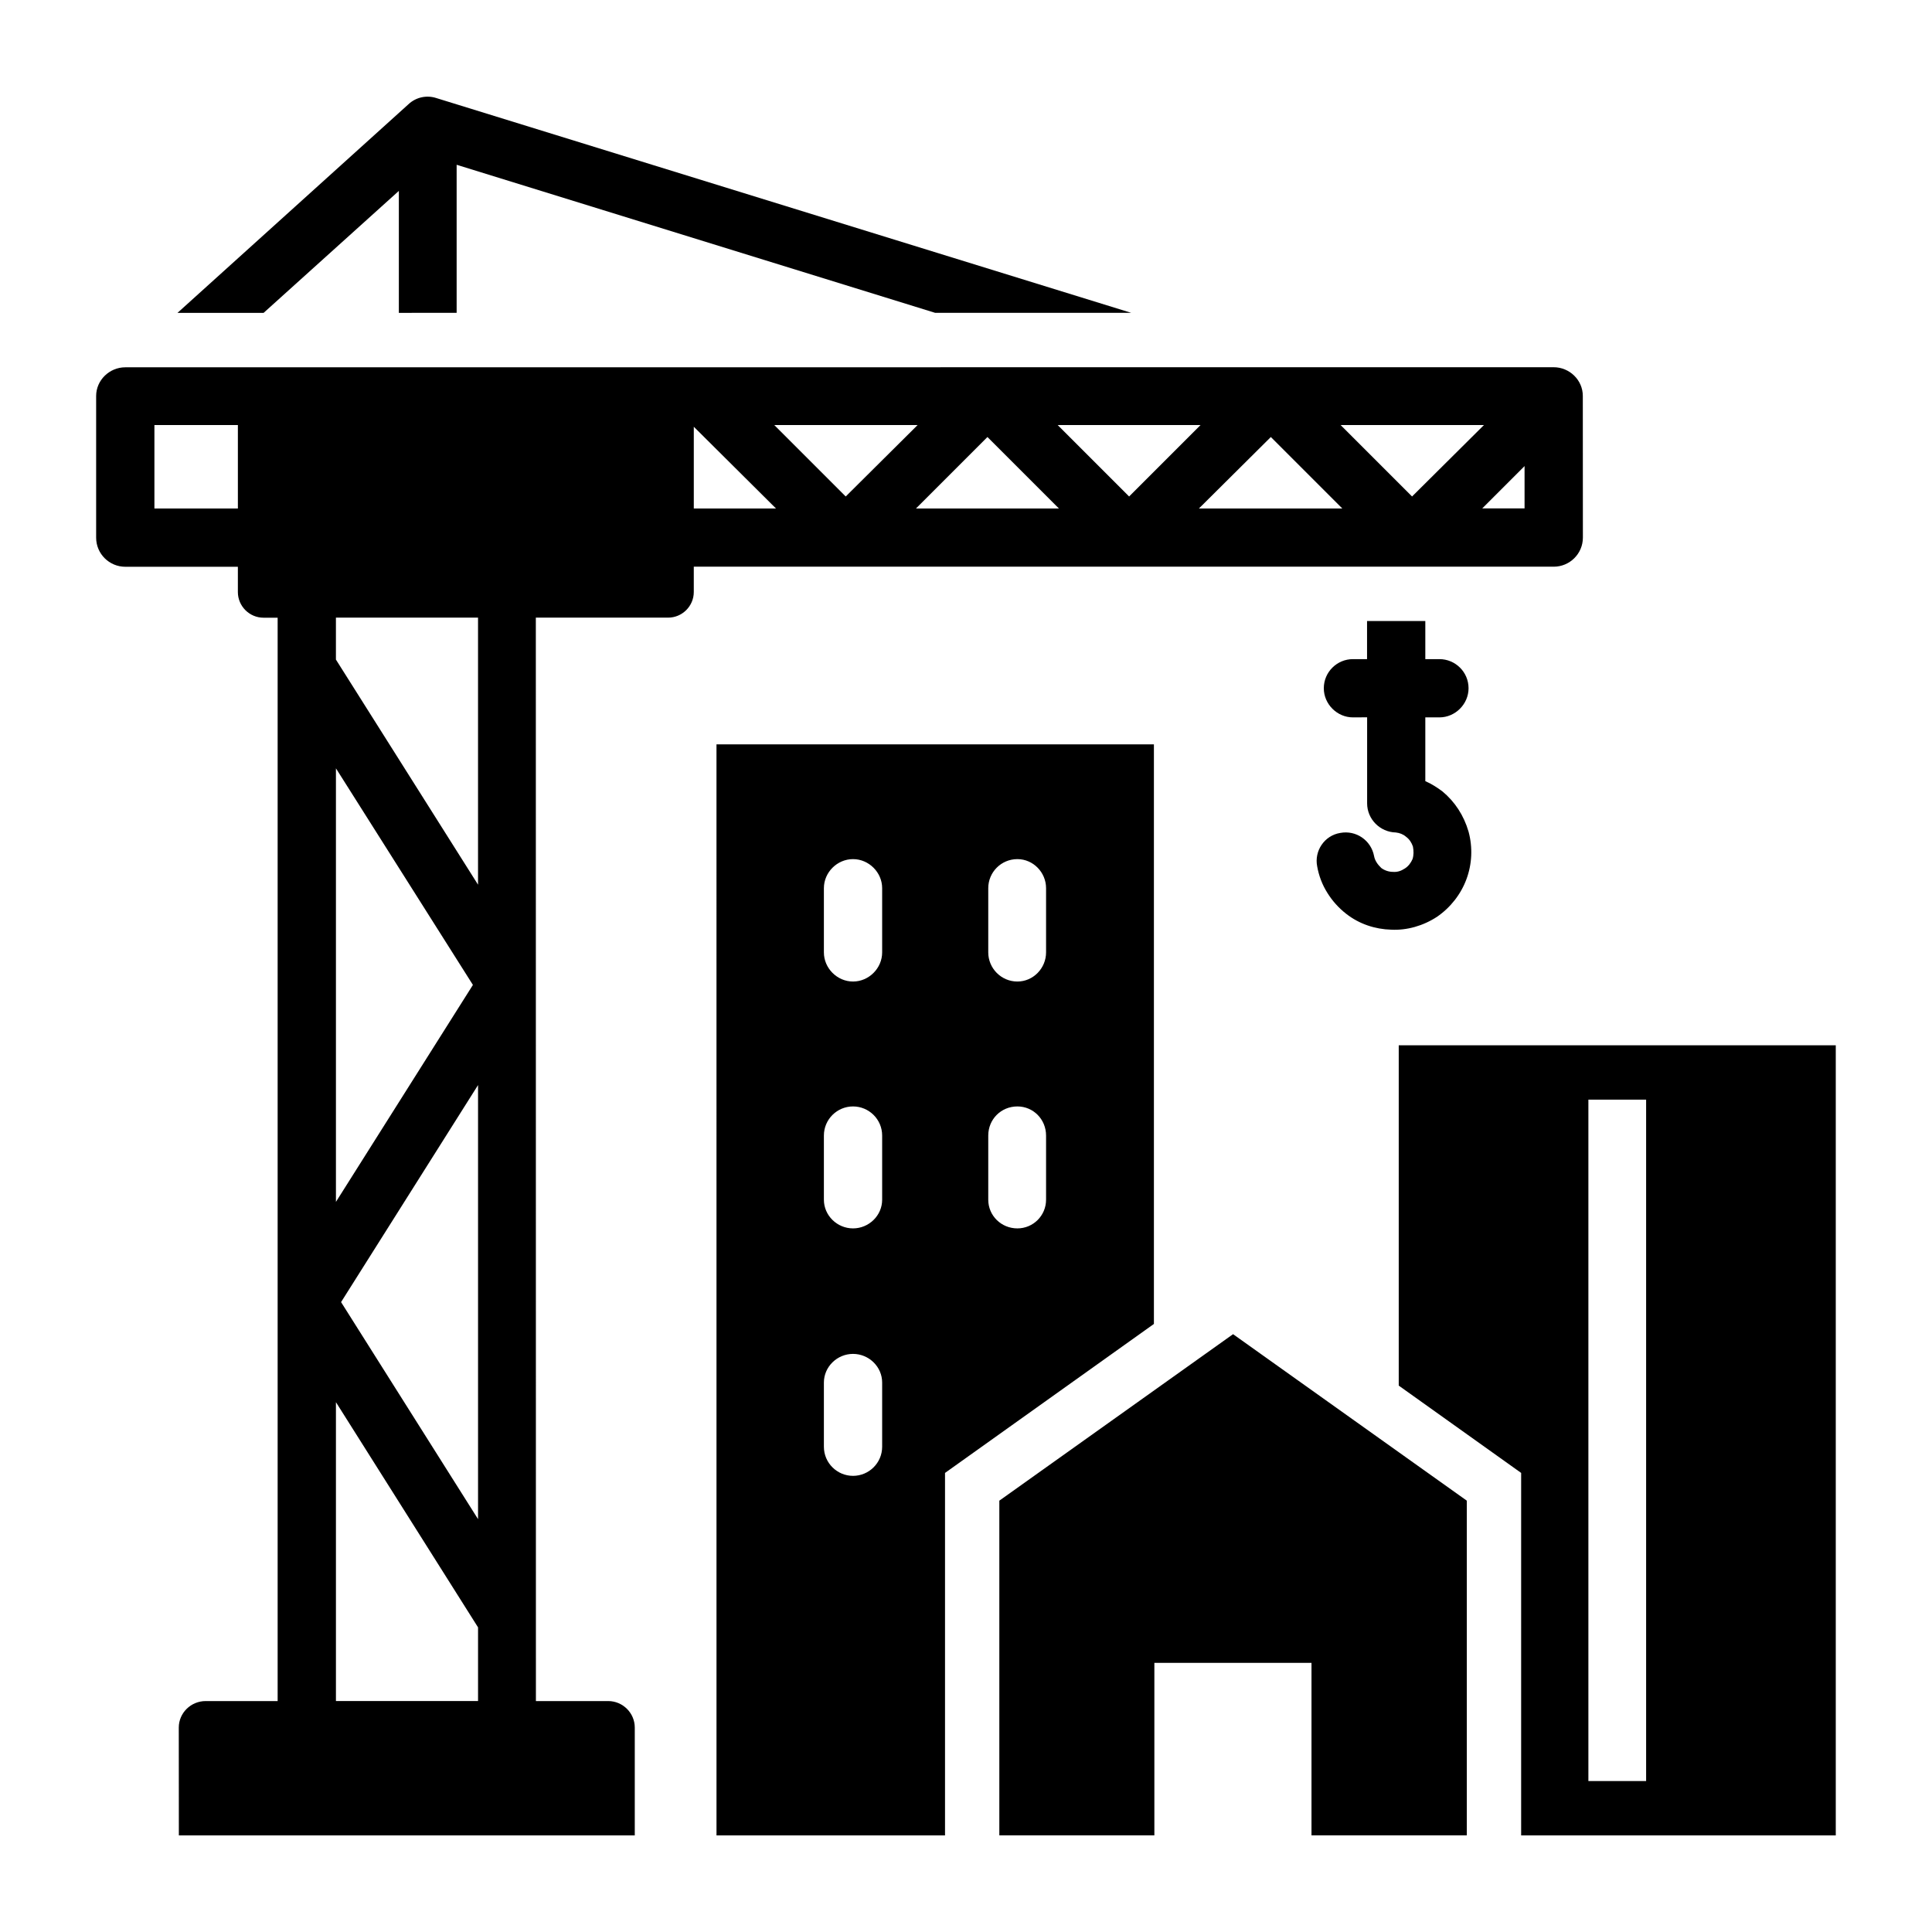
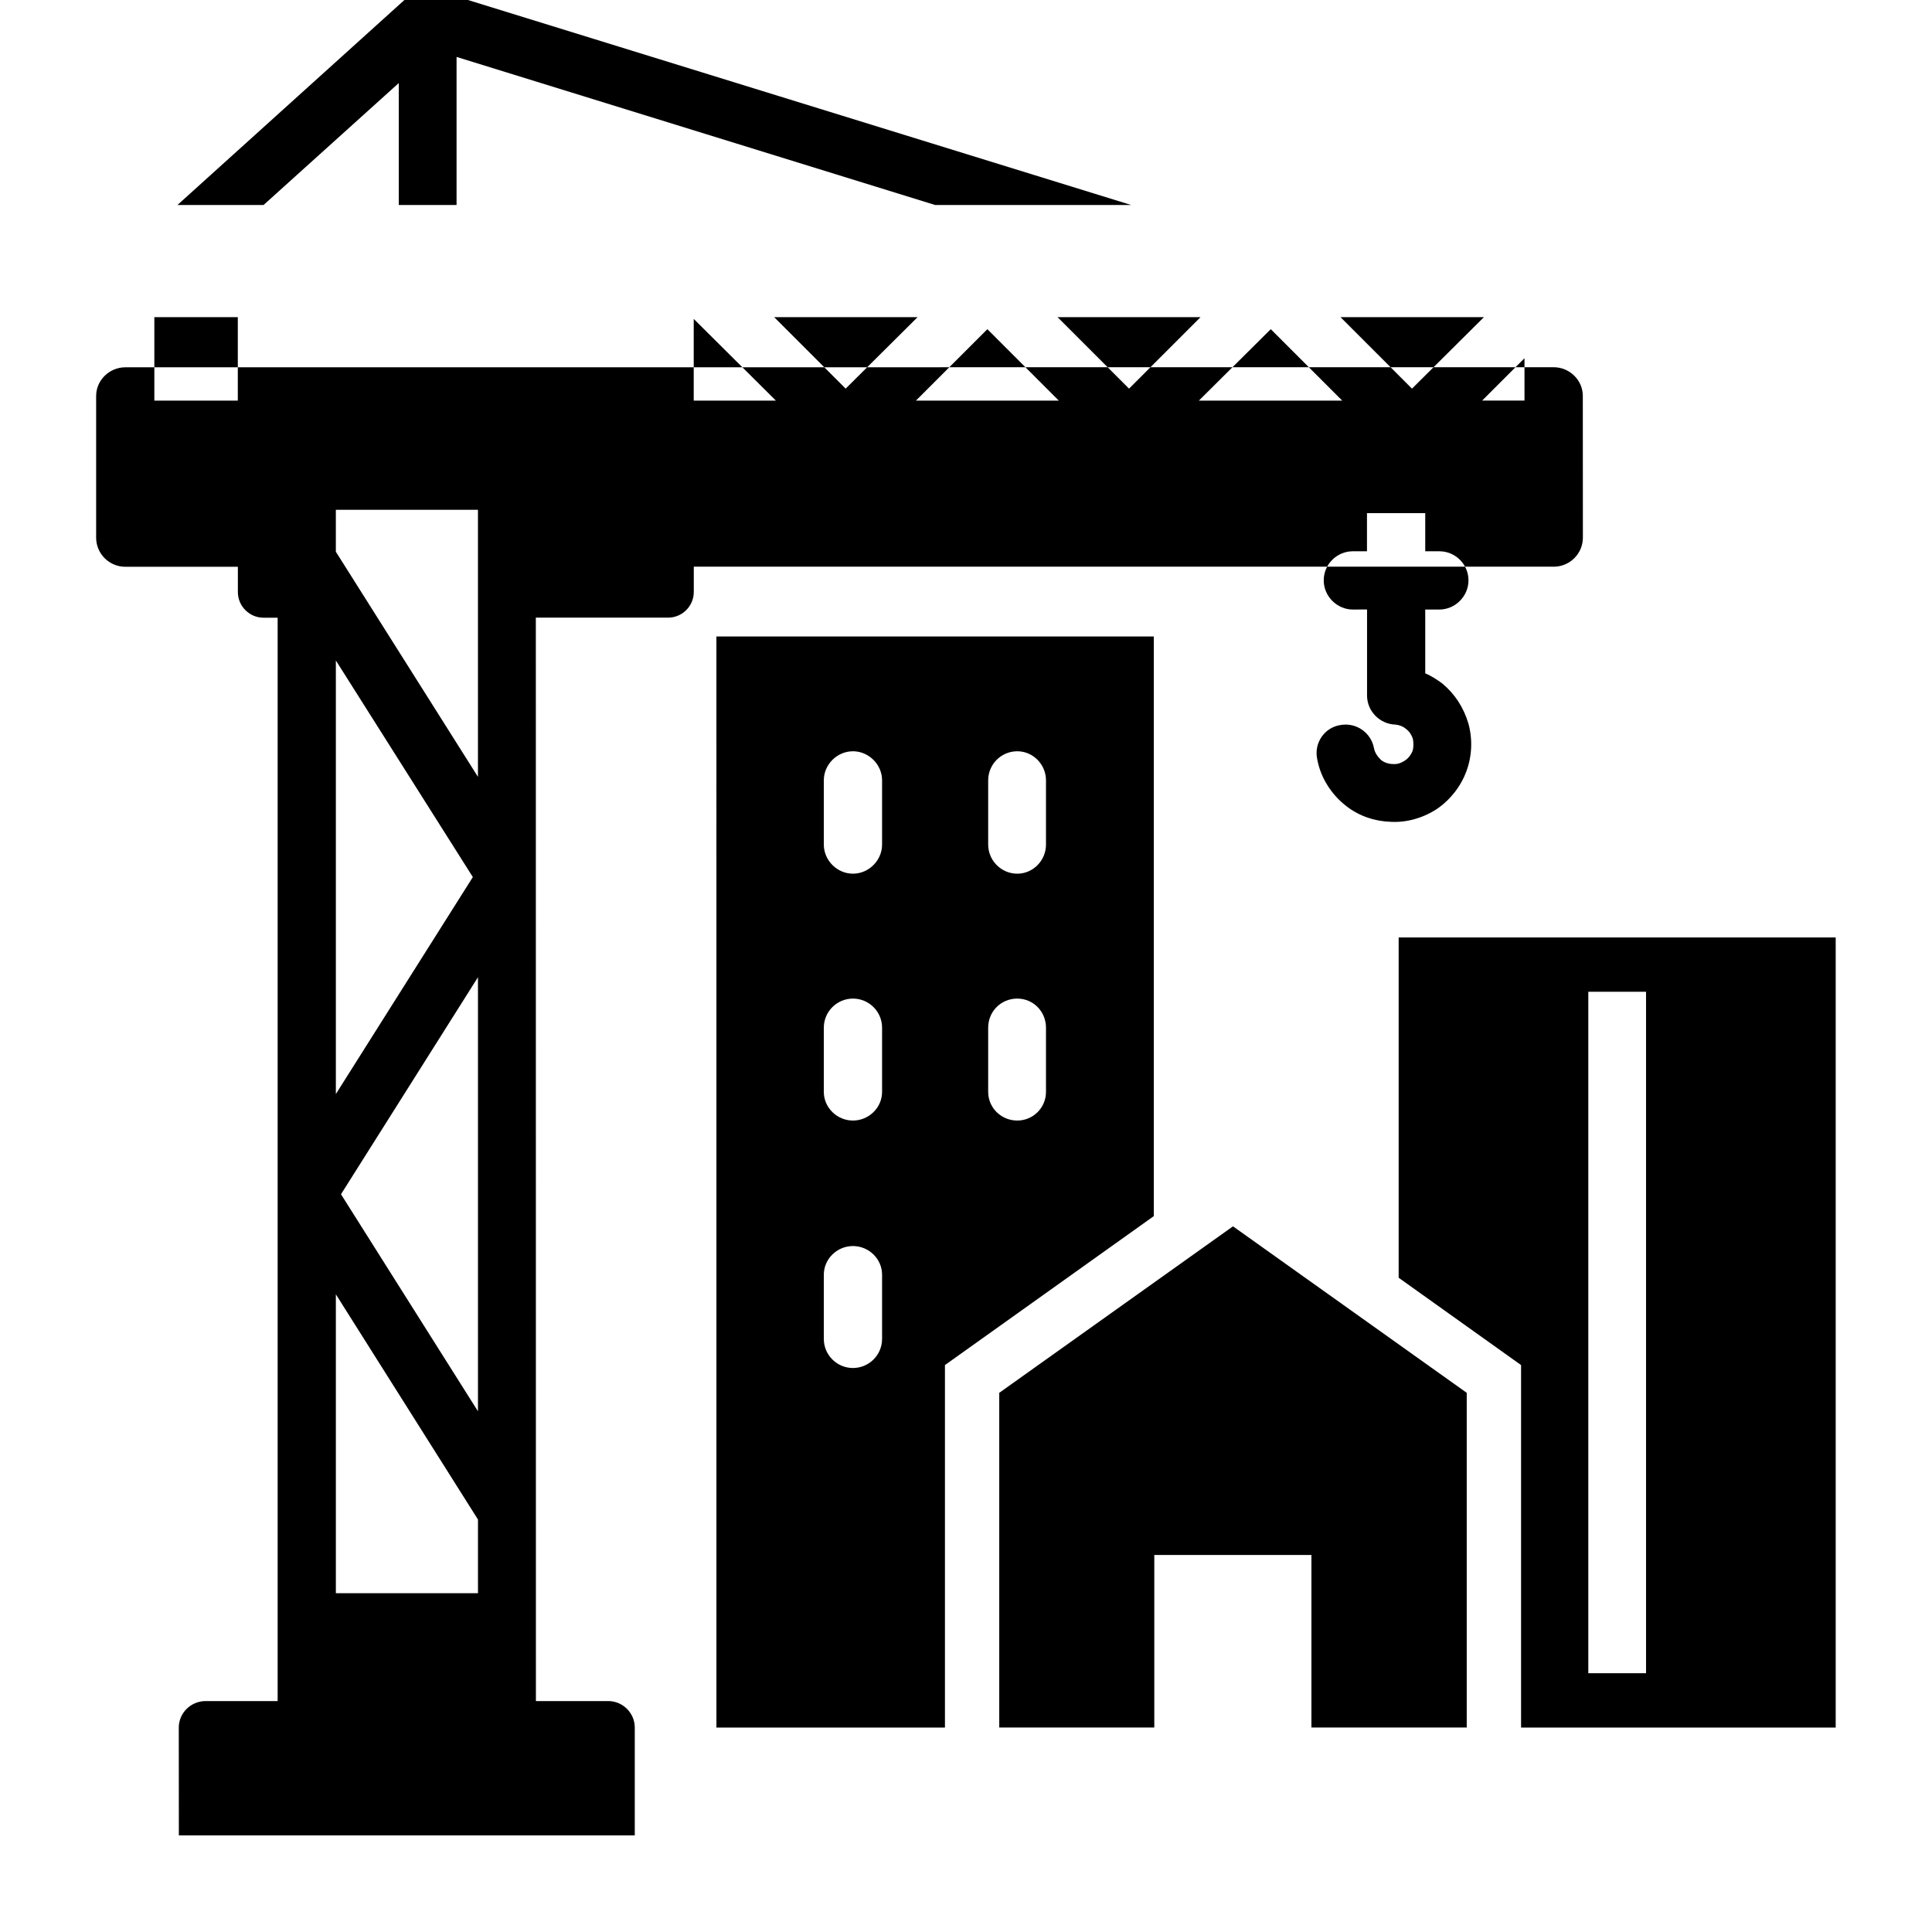
<svg xmlns="http://www.w3.org/2000/svg" width="1200pt" height="1200pt" version="1.1" viewBox="0 0 1200 1200">
-   <path d="m111.09 1140h283.18v-66.984c0-9.047-7.453-16.453-16.5-16.453h-44.906l-0.047-672.94h82.172c8.766 0 15.938-7.172 15.938-15.938v-15.703h534.14c9.844 0 18.094-7.969 18.094-18.094l-0.047-87.984c0-9.844-8.25-17.812-18.094-17.812l-887.21 0.047c-9.797 0-18.094 7.969-18.094 17.812v87.984c0 10.125 8.25 18.094 18.094 18.094h69.938v15.703c0 8.766 7.172 15.938 15.938 15.938h8.766v672.89h-44.672c-9.281 0-16.734 7.453-16.734 16.453zm833.72 0h195.42v-490.74h-271.45v211.36l76.031 54.234zm-499.78 0h141.94v-225.14l129.74-92.531v-360h-271.69zm66.703-281.26c0-9.844 8.25-17.812 18.094-17.812s18.094 7.969 18.094 17.812v39.844c0 10.125-8.25 18.094-18.094 18.094s-18.094-7.969-18.094-18.094zm102.09-153.42c0-10.125 7.969-18.094 18.094-18.094 9.844 0 17.812 7.969 17.812 18.094v39.844c0 9.844-7.969 17.812-17.812 17.812-10.078 0-18.094-7.969-18.094-17.812zm-102.09 0c0-10.125 8.25-18.094 18.094-18.094s18.094 7.969 18.094 18.094v39.844c0 9.844-8.25 17.812-18.094 17.812s-18.094-7.969-18.094-17.812zm102.09-153.66c0-9.844 7.969-18.047 18.094-18.047 9.844 0 17.812 8.25 17.812 18.047v39.891c0 9.844-7.969 18.094-17.812 18.094-10.078 0-18.094-8.25-18.094-18.094zm-102.09 0c0-9.844 8.25-18.047 18.094-18.047s18.094 8.25 18.094 18.047v39.891c0 9.844-8.25 18.094-18.094 18.094s-18.094-8.25-18.094-18.094zm109.03 588.32h96.234v-107.16h97.594v107.16h96.469v-207.89l-145.18-103.41-145.18 103.41v207.89zm365.81-456.98h35.859v423.24h-35.859zm-738.84-488.68v-75.75l-84 75.75h-53.484l143.34-129.47c4.781-4.547 11.438-5.859 17.297-3.984l431.76 133.45h-121.78l-297.24-91.969v91.969zm592.6 251.26c-9.844 0-18.094-8.25-18.094-18.094 0-10.125 8.25-18.094 18.094-18.094h8.766v-23.672h36.188v23.672h8.766c9.844 0 18.094 7.969 18.094 18.094 0 9.844-8.25 18.094-18.094 18.094h-8.766v39.609c3.75 1.594 7.453 3.984 10.641 6.375 7.688 6.375 13.266 14.859 16.219 24.984 2.672 9.844 2.156 20.203-1.312 29.531-3.422 9.281-9.844 17.578-18.328 23.391-8.531 5.578-18.656 8.484-28.453 7.969-9.844-0.281-19.688-3.422-27.891-9.844-4.781-3.703-8.766-8.25-11.719-13.031-3.188-5.062-5.297-10.641-6.328-16.5-1.875-9.562 4.5-19.125 14.344-20.719 9.797-1.828 19.125 4.547 21 14.344 0.234 1.312 0.75 2.672 1.594 3.984 0.797 1.312 1.828 2.391 2.906 3.469 2.156 1.594 4.781 2.391 7.219 2.391 2.672 0.234 5.062-0.562 7.406-2.109 2.156-1.359 3.75-3.469 4.781-5.859 0.75-2.391 0.75-5.062 0.234-7.734-0.797-2.391-2.156-4.547-4.266-6.094-1.828-1.594-3.984-2.391-6.375-2.672-9.797-0.234-17.812-8.25-17.812-18.094v-53.438zm-409.4-180.52v50.766h51.047zm-134.02 118.55h-88.266v26.062l88.266 139.82zm-149.16-67.781v-51.844h-51.844v51.844zm799.18-26.344-26.297 26.297h26.297zm-113.2 26.344-44.391-44.391-44.672 44.391zm-176.02 0-44.391-44.391-44.391 44.391zm-176.81-51.844 44.391 44.391 44.672-44.391zm176.02 0 44.391 44.391 44.391-44.391zm175.74 0 44.391 44.391 44.672-44.391zm-535.74 792.56h-88.266v-185.63l88.266 139.87zm0-382.6-85.078 134.81 85.078 134.81zm-88.266 72.562 85.078-134.76-85.078-134.53z" fill-rule="evenodd" />
+   <path d="m111.09 1140h283.18v-66.984c0-9.047-7.453-16.453-16.5-16.453h-44.906l-0.047-672.94h82.172c8.766 0 15.938-7.172 15.938-15.938v-15.703h534.14c9.844 0 18.094-7.969 18.094-18.094l-0.047-87.984c0-9.844-8.25-17.812-18.094-17.812l-887.21 0.047c-9.797 0-18.094 7.969-18.094 17.812v87.984c0 10.125 8.25 18.094 18.094 18.094h69.938v15.703c0 8.766 7.172 15.938 15.938 15.938h8.766v672.89h-44.672c-9.281 0-16.734 7.453-16.734 16.453m833.72 0h195.42v-490.74h-271.45v211.36l76.031 54.234zm-499.78 0h141.94v-225.14l129.74-92.531v-360h-271.69zm66.703-281.26c0-9.844 8.25-17.812 18.094-17.812s18.094 7.969 18.094 17.812v39.844c0 10.125-8.25 18.094-18.094 18.094s-18.094-7.969-18.094-18.094zm102.09-153.42c0-10.125 7.969-18.094 18.094-18.094 9.844 0 17.812 7.969 17.812 18.094v39.844c0 9.844-7.969 17.812-17.812 17.812-10.078 0-18.094-7.969-18.094-17.812zm-102.09 0c0-10.125 8.25-18.094 18.094-18.094s18.094 7.969 18.094 18.094v39.844c0 9.844-8.25 17.812-18.094 17.812s-18.094-7.969-18.094-17.812zm102.09-153.66c0-9.844 7.969-18.047 18.094-18.047 9.844 0 17.812 8.25 17.812 18.047v39.891c0 9.844-7.969 18.094-17.812 18.094-10.078 0-18.094-8.25-18.094-18.094zm-102.09 0c0-9.844 8.25-18.047 18.094-18.047s18.094 8.25 18.094 18.047v39.891c0 9.844-8.25 18.094-18.094 18.094s-18.094-8.25-18.094-18.094zm109.03 588.32h96.234v-107.16h97.594v107.16h96.469v-207.89l-145.18-103.41-145.18 103.41v207.89zm365.81-456.98h35.859v423.24h-35.859zm-738.84-488.68v-75.75l-84 75.75h-53.484l143.34-129.47c4.781-4.547 11.438-5.859 17.297-3.984l431.76 133.45h-121.78l-297.24-91.969v91.969zm592.6 251.26c-9.844 0-18.094-8.25-18.094-18.094 0-10.125 8.25-18.094 18.094-18.094h8.766v-23.672h36.188v23.672h8.766c9.844 0 18.094 7.969 18.094 18.094 0 9.844-8.25 18.094-18.094 18.094h-8.766v39.609c3.75 1.594 7.453 3.984 10.641 6.375 7.688 6.375 13.266 14.859 16.219 24.984 2.672 9.844 2.156 20.203-1.312 29.531-3.422 9.281-9.844 17.578-18.328 23.391-8.531 5.578-18.656 8.484-28.453 7.969-9.844-0.281-19.688-3.422-27.891-9.844-4.781-3.703-8.766-8.25-11.719-13.031-3.188-5.062-5.297-10.641-6.328-16.5-1.875-9.562 4.5-19.125 14.344-20.719 9.797-1.828 19.125 4.547 21 14.344 0.234 1.312 0.75 2.672 1.594 3.984 0.797 1.312 1.828 2.391 2.906 3.469 2.156 1.594 4.781 2.391 7.219 2.391 2.672 0.234 5.062-0.562 7.406-2.109 2.156-1.359 3.75-3.469 4.781-5.859 0.75-2.391 0.75-5.062 0.234-7.734-0.797-2.391-2.156-4.547-4.266-6.094-1.828-1.594-3.984-2.391-6.375-2.672-9.797-0.234-17.812-8.25-17.812-18.094v-53.438zm-409.4-180.52v50.766h51.047zm-134.02 118.55h-88.266v26.062l88.266 139.82zm-149.16-67.781v-51.844h-51.844v51.844zm799.18-26.344-26.297 26.297h26.297zm-113.2 26.344-44.391-44.391-44.672 44.391zm-176.02 0-44.391-44.391-44.391 44.391zm-176.81-51.844 44.391 44.391 44.672-44.391zm176.02 0 44.391 44.391 44.391-44.391zm175.74 0 44.391 44.391 44.672-44.391zm-535.74 792.56h-88.266v-185.63l88.266 139.87zm0-382.6-85.078 134.81 85.078 134.81zm-88.266 72.562 85.078-134.76-85.078-134.53z" fill-rule="evenodd" />
</svg>